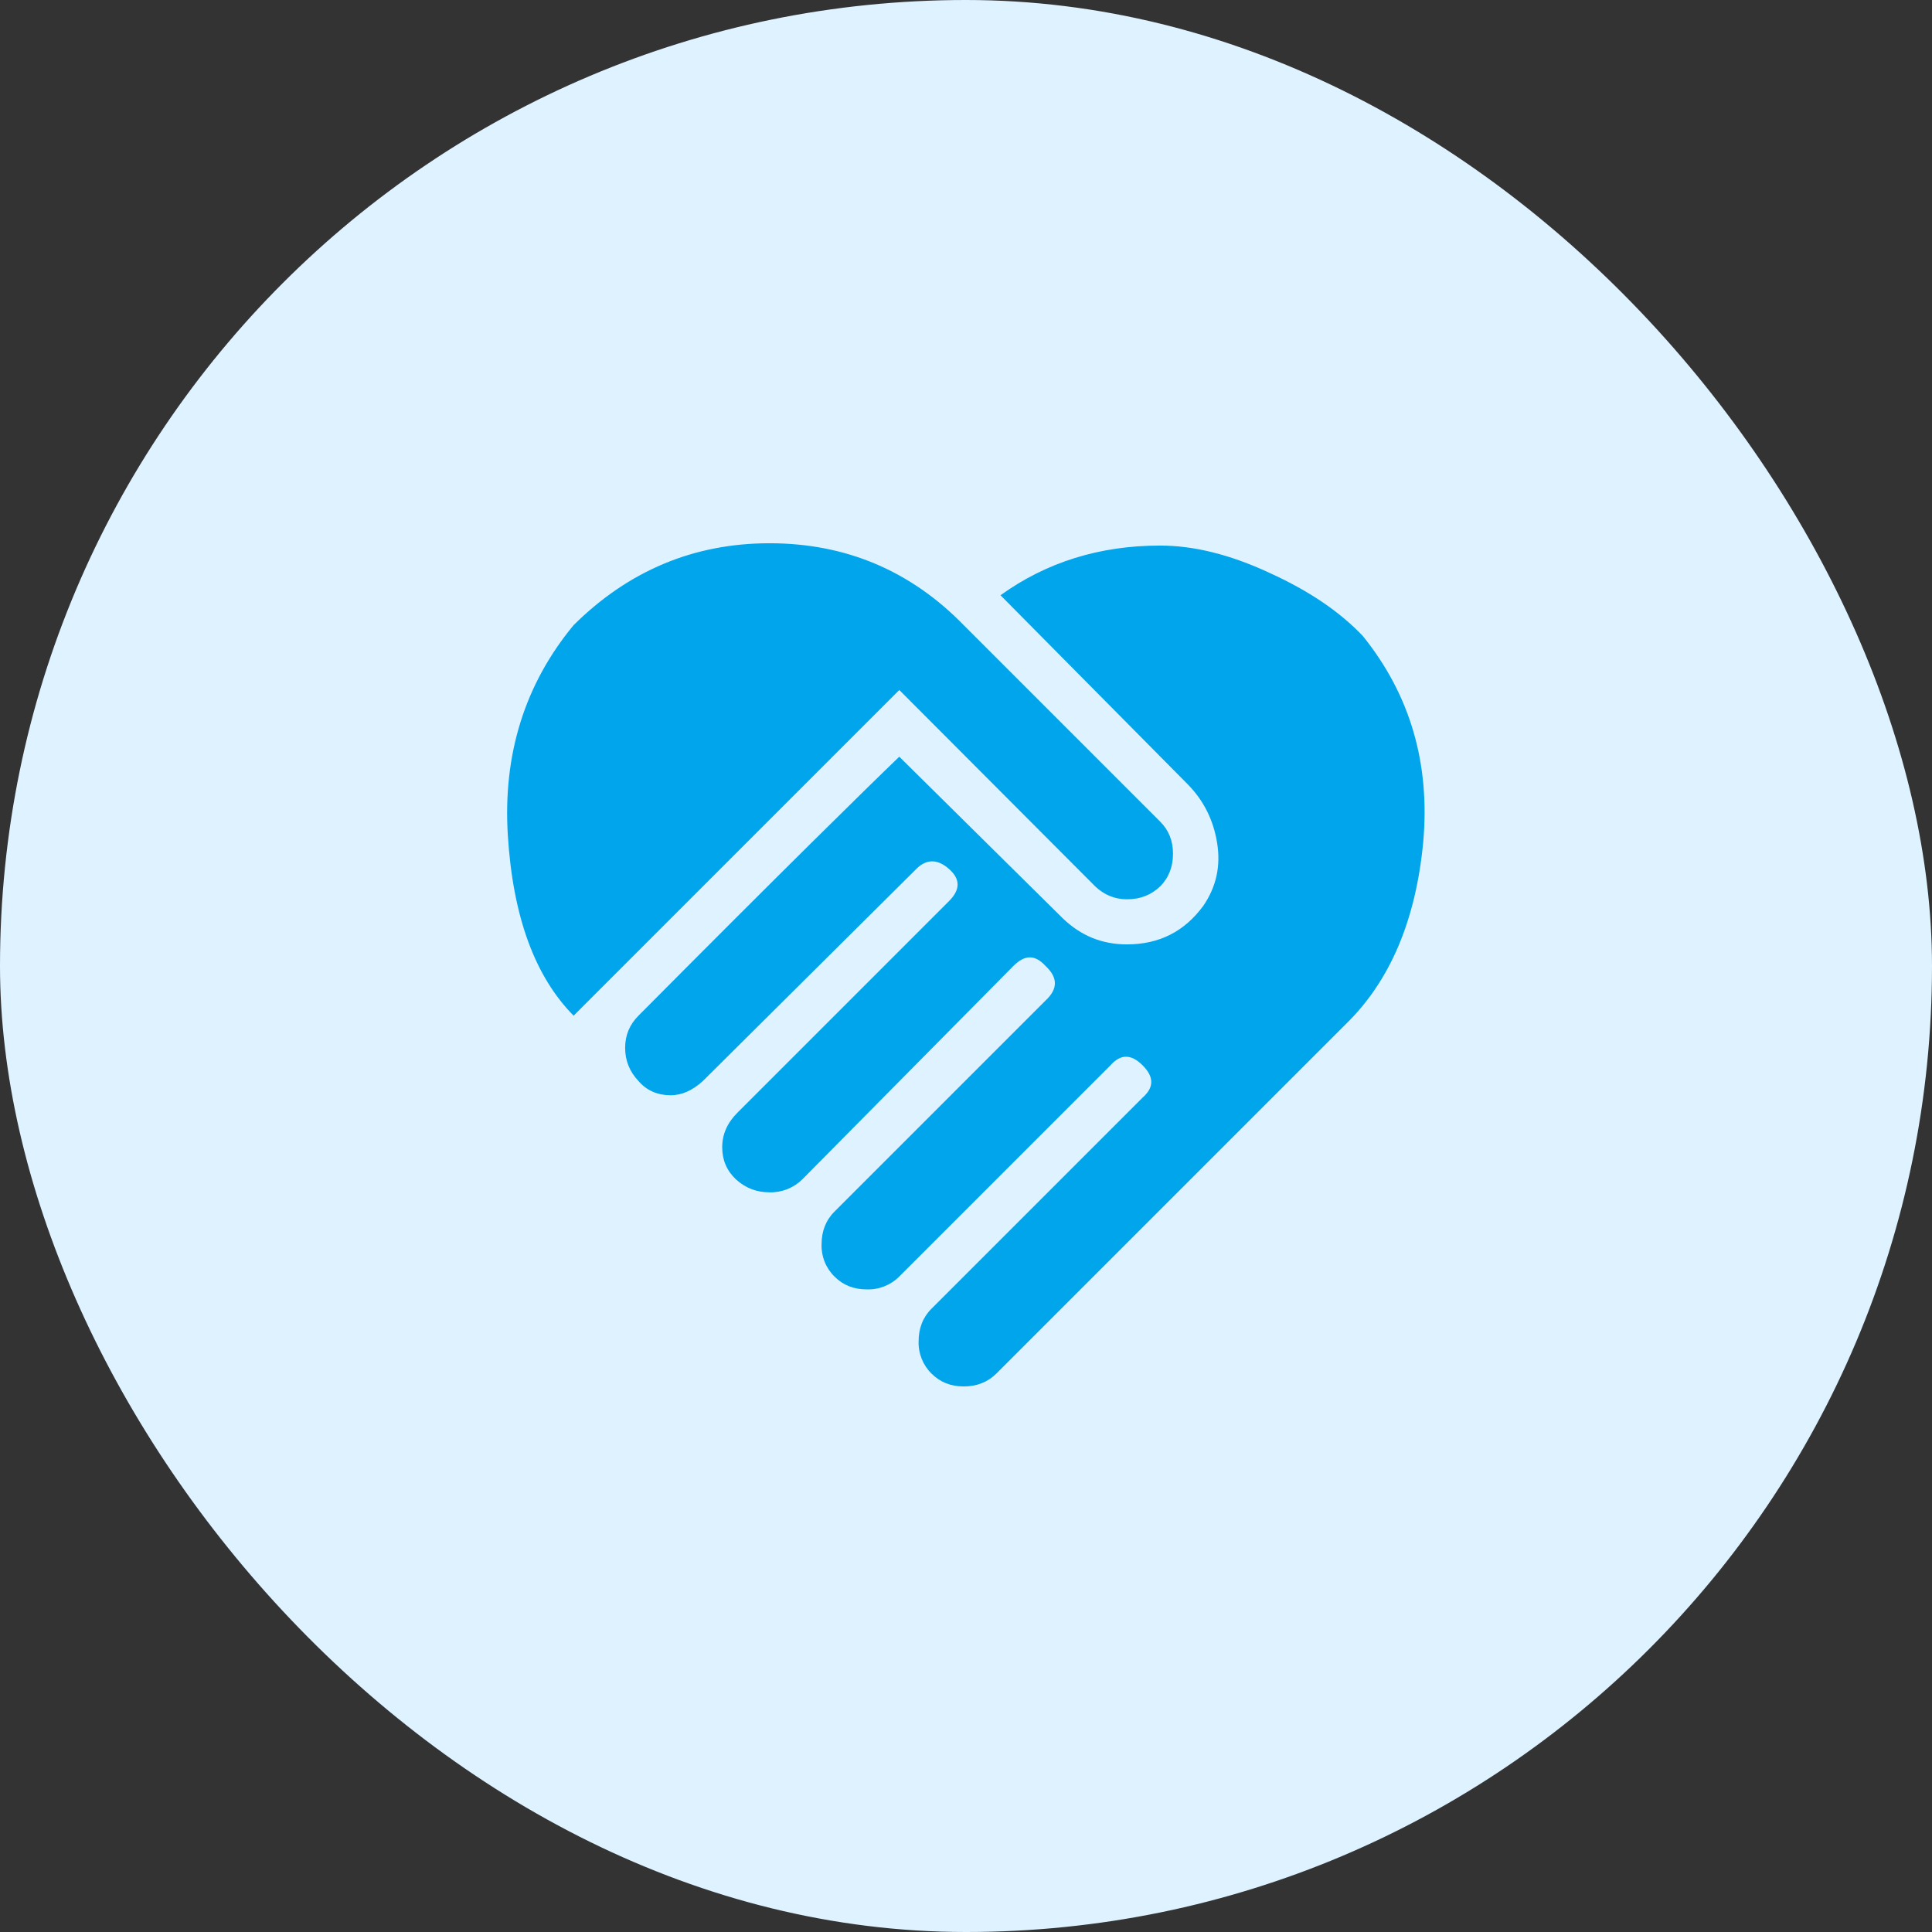
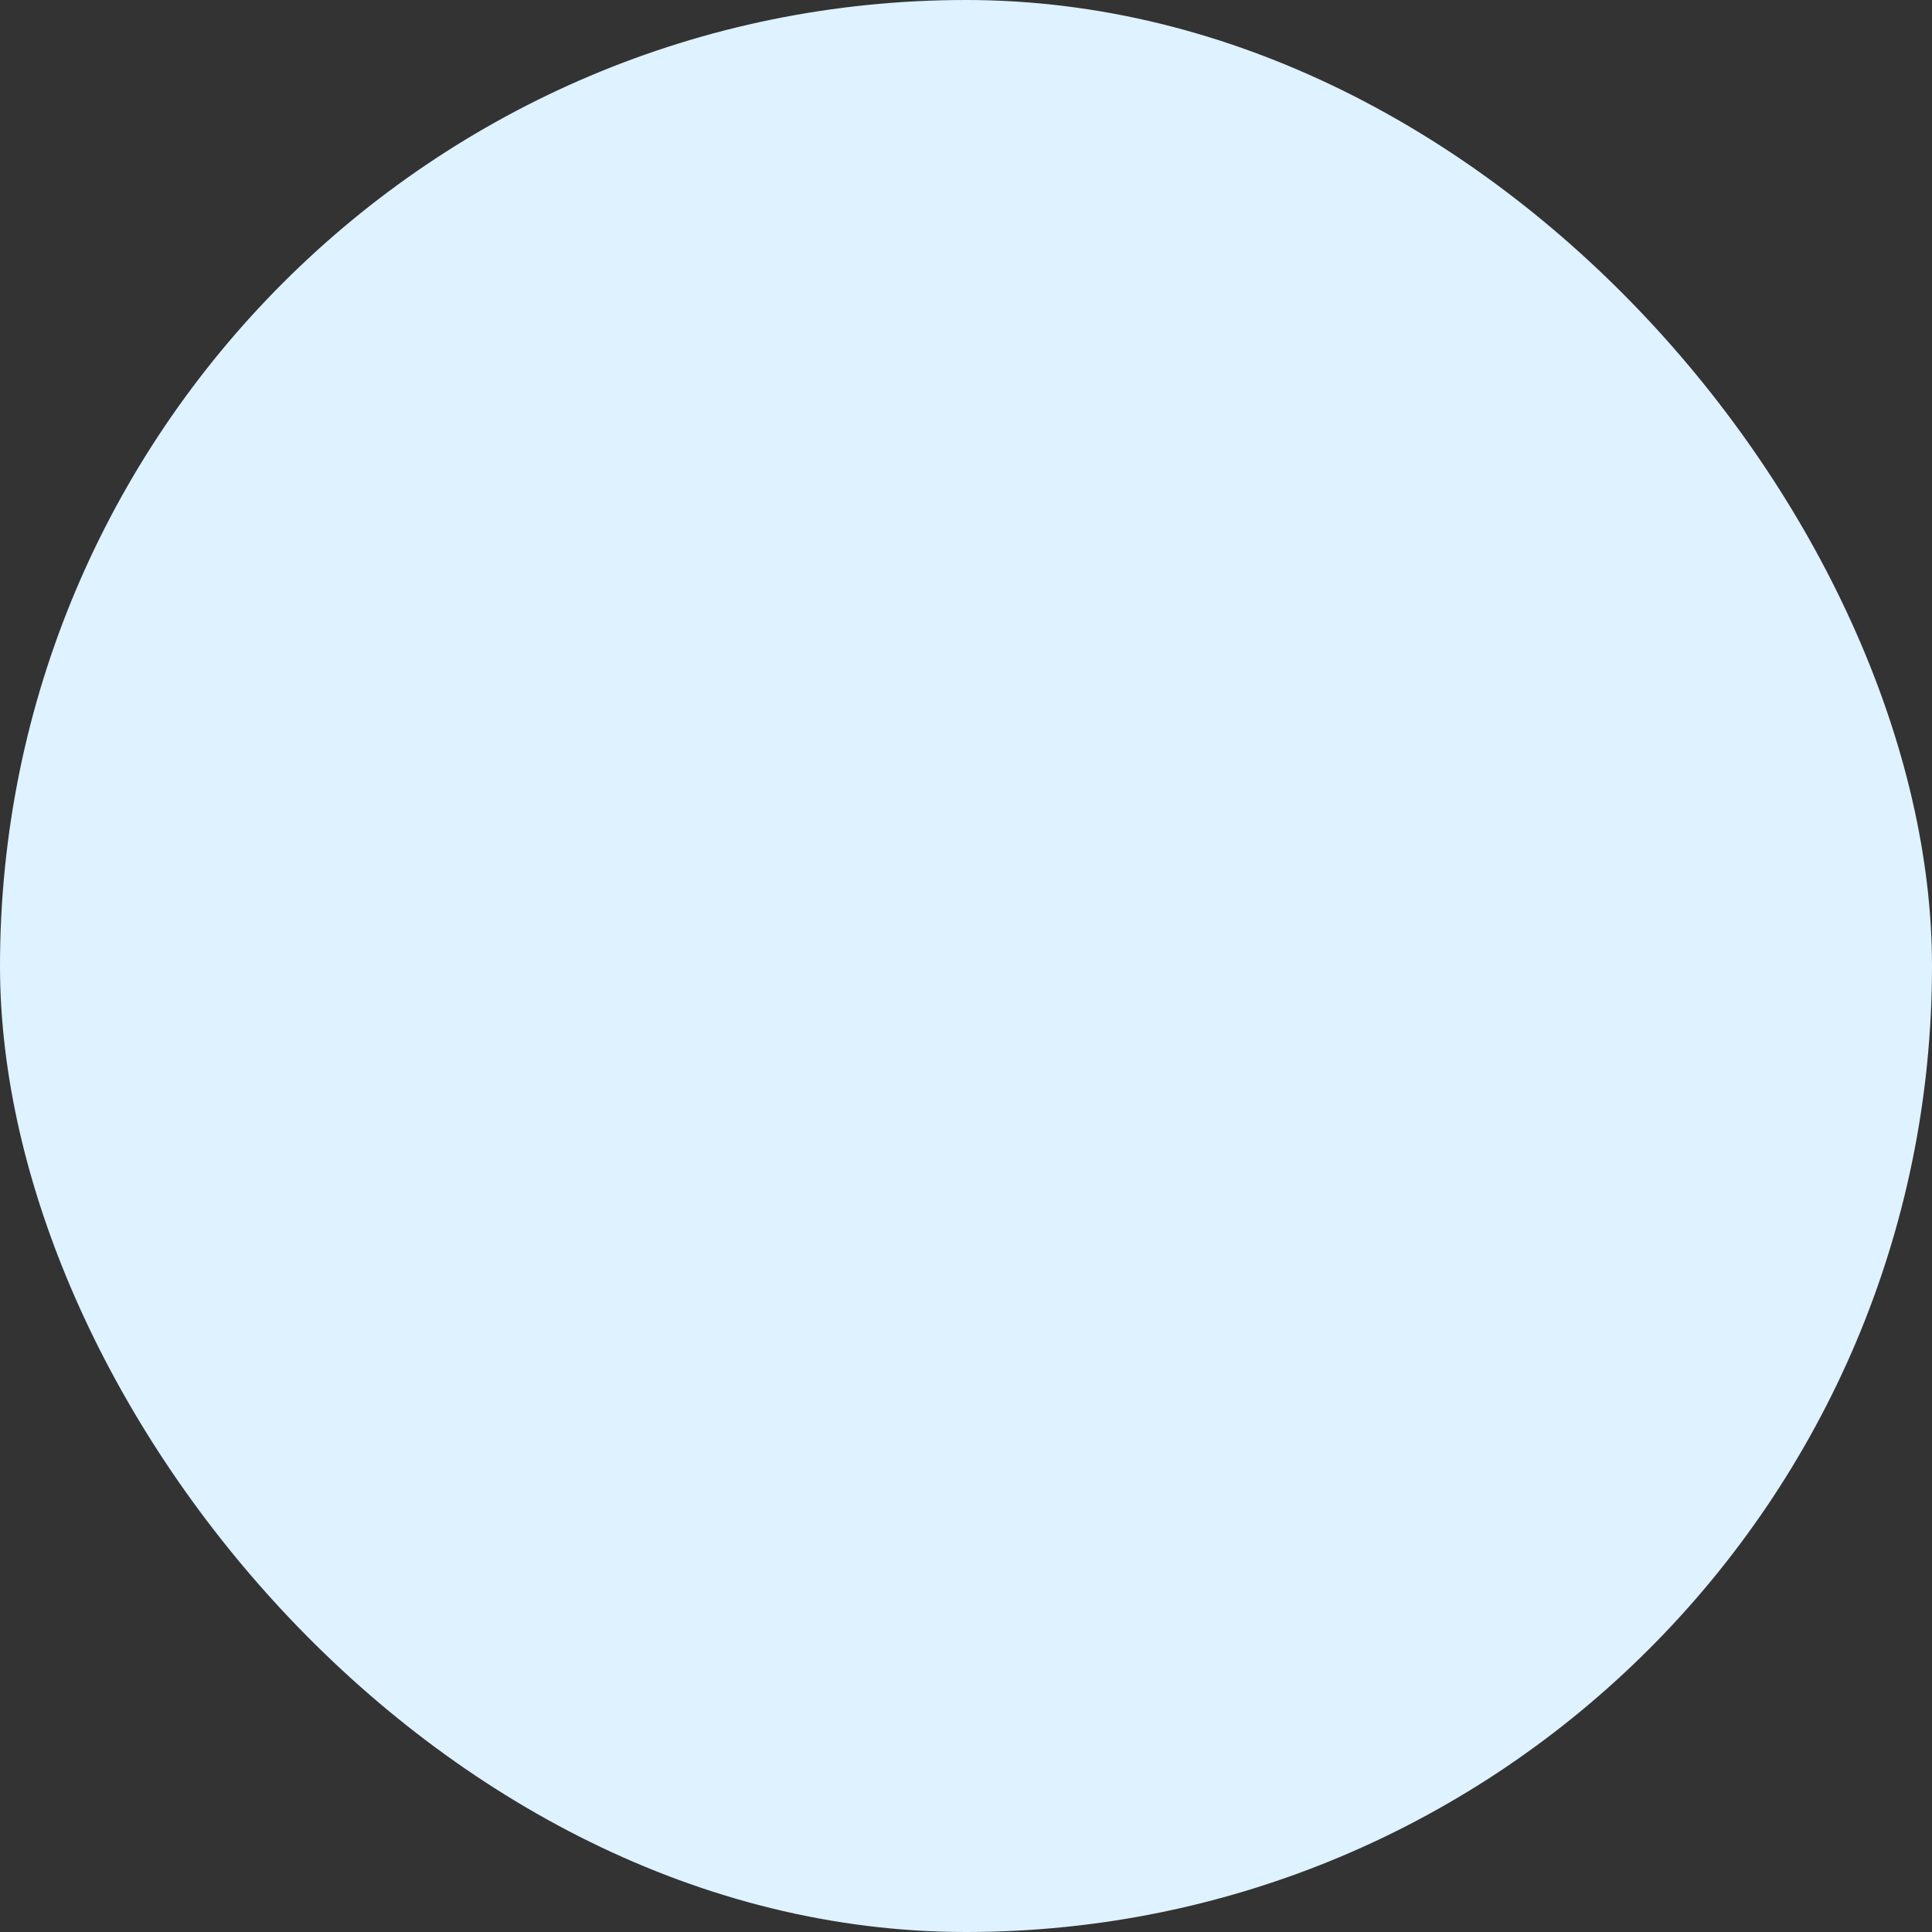
<svg xmlns="http://www.w3.org/2000/svg" width="112" height="112" viewBox="0 0 112 112" fill="none">
  <rect x="0" y="0" width="112" height="112" fill="#333333" stroke="none" />
  <rect width="112" height="112" rx="56" fill="#DEF2FF" />
-   <path d="M58 34.507C60.667 32.587 63.76 31.627 67.253 31.627C69.173 31.627 71.28 32.133 73.573 33.2C75.867 34.24 77.68 35.467 79.013 36.88C81.76 40.293 82.907 44.267 82.507 48.8C82.08 53.333 80.587 56.88 78 59.387L57.76 79.627C57.253 80.133 56.613 80.373 55.867 80.373C55.12 80.373 54.507 80.133 54 79.627C53.753 79.384 53.56 79.093 53.431 78.772C53.303 78.45 53.242 78.106 53.253 77.76C53.253 77.013 53.493 76.373 54 75.867L66.24 63.627C66.907 63.04 66.907 62.427 66.24 61.76C65.573 61.093 64.96 61.093 64.373 61.76L52.133 74C51.886 74.249 51.591 74.443 51.265 74.572C50.939 74.7 50.59 74.76 50.24 74.747C49.493 74.747 48.88 74.507 48.373 74C48.127 73.757 47.933 73.466 47.805 73.145C47.676 72.824 47.615 72.479 47.627 72.133C47.627 71.387 47.867 70.747 48.373 70.24L60.613 58C61.333 57.333 61.333 56.667 60.613 56C60 55.333 59.413 55.333 58.747 56L46.507 68.373C46.257 68.618 45.961 68.81 45.636 68.939C45.31 69.067 44.963 69.129 44.613 69.12C43.867 69.12 43.227 68.88 42.667 68.373C42.133 67.867 41.867 67.253 41.867 66.507C41.867 65.76 42.16 65.093 42.747 64.507L55.013 52.24C55.68 51.573 55.68 50.96 55.013 50.373C54.347 49.787 53.707 49.787 53.12 50.373L40.747 62.667C40.16 63.2 39.547 63.493 38.88 63.493C38.133 63.493 37.493 63.227 37.013 62.667C36.507 62.133 36.24 61.493 36.24 60.747C36.24 60 36.507 59.387 37.013 58.88C45.173 50.667 50.213 45.707 52.133 43.867L61.627 53.253C62.667 54.24 63.867 54.747 65.333 54.747C67.2 54.747 68.667 54 69.76 52.507C70.507 51.413 70.773 50.213 70.56 48.88C70.347 47.547 69.787 46.427 68.88 45.493L58 34.507ZM63.493 51.387L52.133 40L33.253 58.88C31.013 56.613 29.733 53.147 29.44 48.427C29.147 43.733 30.427 39.653 33.253 36.24C36.427 33.093 40.213 31.493 44.613 31.493C49.04 31.493 52.8 33.093 55.867 36.24L67.253 47.627C67.76 48.133 68 48.747 68 49.493C68 50.24 67.76 50.88 67.253 51.387C66.747 51.867 66.133 52.133 65.333 52.133C64.613 52.133 64 51.867 63.493 51.387Z" fill="#00A5EB" />
</svg>